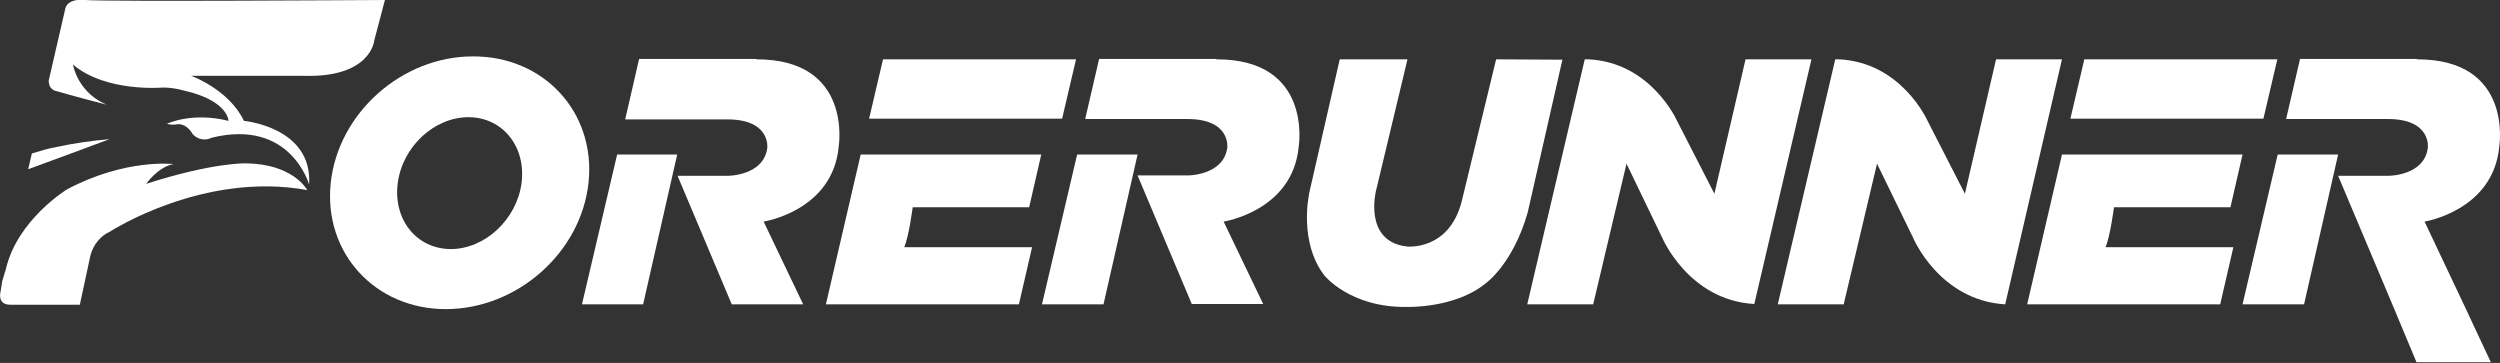
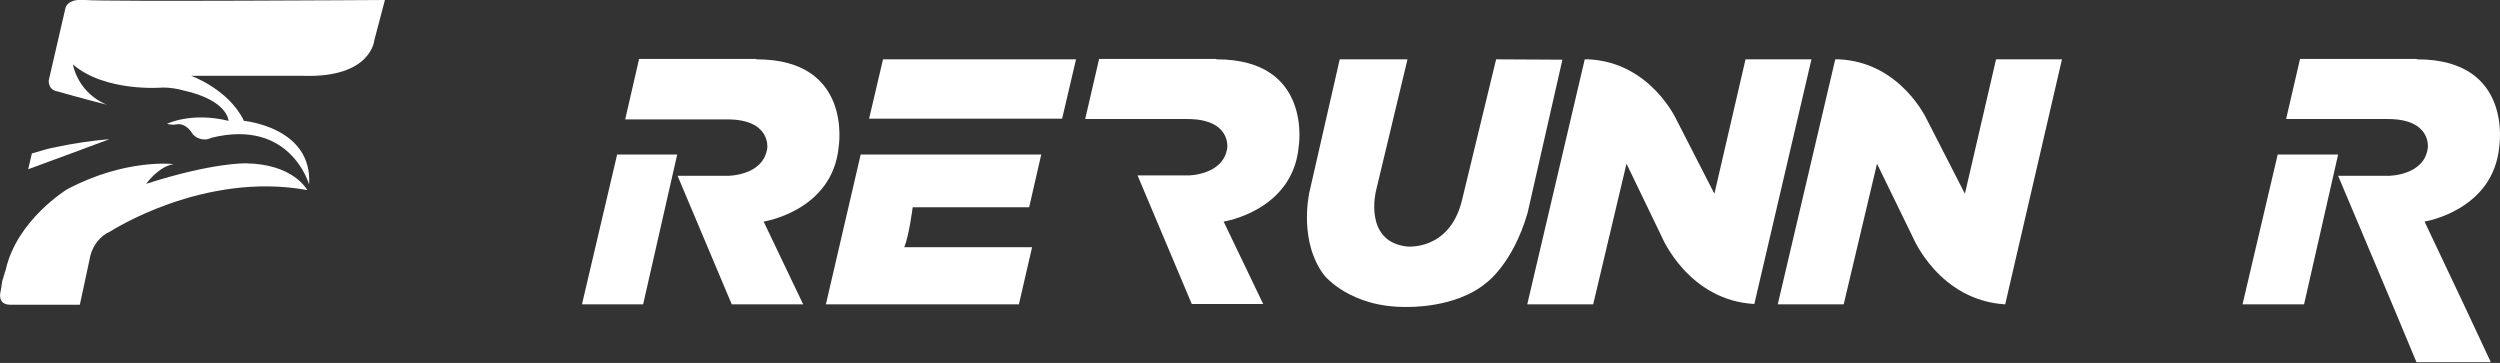
<svg xmlns="http://www.w3.org/2000/svg" version="1.1" id="Capa_1" x="0px" y="0px" viewBox="0 0 682.6 99.1" style="enable-background:new 0 0 682.6 99.1;" xml:space="preserve">
  <rect x="0" y="0" width="682.6" height="99.1" fill="#333333" stroke="none" />
  <style type="text/css">
	.st0{fill:#FFFFFF;}
</style>
  <polygon class="st0" points="621.9,42.2 612.3,83.1 629.1,83.1 638.4,42.2 " />
-   <polygon class="st0" points="621.8,16.2 569.1,16.2 565.3,32.4 618,32.4 " />
-   <path class="st0" d="M577.2,56.6H609l3.3-14.4H563l-9.5,40.9h52.7l3.6-15.6h-34.9C576.2,64.4,577.2,56.6,577.2,56.6" />
  <polygon class="st0" points="293.8,16.2 241.1,16.2 237.3,32.4 290,32.4 " />
  <path class="st0" d="M249.2,56.6H281l3.3-14.4H235l-9.5,40.9h52.7l3.6-15.6h-34.9C248.2,64.4,249.2,56.6,249.2,56.6" />
  <path class="st0" d="M682.4,40c0,0,3.9-23.8-22.4-23.8l-0.2-0.1H628l-3.8,16.4H652c11.9,0,10.9,7.8,10.9,7.8  C662,48,652.2,48,652.2,48h-13.8l14.8,35.1l6.6,15.8h20.3l-7.4-15.8L662,60.5C662,60.5,680.8,57.5,682.4,40" />
-   <polygon class="st0" points="294.1,42.2 284.5,83.1 301.3,83.1 310.6,42.2 " />
  <path class="st0" d="M545,16.2l-8.5,36.7l-10.3-20.1c0,0-7.1-15.8-24.1-16.6h-1l-15.7,66.9h18l9.1-38.4l9.8,20.1  c0,0,7.1,17.2,25.2,18.3L563,16.2H545z" />
  <path class="st0" d="M476.6,16.2l-8.5,36.7l-10.3-20.1c0,0-7.1-15.8-24.1-16.6h-1L417,83.1h18l9.1-38.4l9.7,20.1  c0,0,7.2,17.2,25.2,18.2l15.6-66.8L476.6,16.2z" />
  <path class="st0" d="M408.5,16.2L399.1,55c-3.5,13.6-15,12.3-15,12.3c-11.9-1.4-8.4-15.2-8.4-15.2l8.6-35.9h-18.5l-8.4,36.8v0.2  c0,0-2.8,12.9,4.2,22c0,0,7.1,8.9,22.7,8.6c0,0,13,0.4,21.3-6.4c0,0,7.4-5.1,11.5-19.3l0,0l9.5-41.8L408.5,16.2z" />
  <path class="st0" d="M334.1,60.5c0,0,18.9-2.9,20.5-20.5c0,0,3.9-23.8-22.4-23.8l-0.2-0.1h-31.9l-3.8,16.4h27.9  c11.9,0,10.9,7.8,10.9,7.8c-1,7.6-10.7,7.6-10.7,7.6h-13.8l14.8,35.1h19.5L334.1,60.5z" />
  <polygon class="st0" points="168.5,42.2 158.9,83.1 175.6,83.1 184.9,42.2 " />
  <path class="st0" d="M208.5,60.5c0,0,18.9-2.9,20.5-20.5c0,0,3.9-23.8-22.4-23.8l-0.2-0.1h-31.9l-3.8,16.5h27.9  c11.9,0,10.9,7.8,10.9,7.8c-1,7.6-10.7,7.6-10.7,7.6h-13.8l14.8,35.1h19.5L208.5,60.5z" />
-   <path class="st0" d="M129.1,15.4c-19.4,0-36.8,15.5-38.8,34.6s12.2,34.5,31.6,34.4s36.8-15.5,38.8-34.6S148.5,15.3,129.1,15.4   M142.4,50c-1.3,9.9-10,18-19.3,18s-15.8-8-14.5-18s10-18,19.3-18S143.7,40,142.4,50" />
  <path class="st0" d="M15.6,40.1c-2.3,0.4-4.6,1.1-6.9,1.8l-1,4.3c4.1-1.5,19.6-7.2,22.2-8.2C25.1,38.4,20.3,39.1,15.6,40.1" />
  <path class="st0" d="M83.8,51.8L83.8,51.8L83.8,51.8z" />
  <path class="st0" d="M67.2,44.6c0,0-9-0.3-27.3,5.6c0,0,3.3-4.7,7.5-5.4c0,0-13.1-1.6-29.1,6.9c0,0-13.6,8.3-16.7,21.8  c-0.3,1.1-0.6,2.2-1,3.3l-0.4,2.6c0,0-1.2,3.8,2.6,3.8h19l2.9-13.5c0.8-2.9,2.7-5.3,5.4-6.5c0,0,25.4-16.5,53.8-11.3l0,0  C83.7,51.6,80,44.8,67.2,44.6" />
  <path class="st0" d="M15.5,24.9c6.2,1.8,13.7,3.7,13.7,3.7c-4.7-1.9-8.2-6-9.3-11c9,7.7,24.6,6.3,24.6,6.3c1.9,0,3.8,0.3,5.6,0.8  C62.3,27.4,62.4,33,62.4,33c-10.1-2.5-16.8,0.8-16.8,0.8c0.7,0.2,1.5,0.3,2.3,0.2c3-0.7,4.7,2.6,4.7,2.6c1.3,1.5,3.5,1.9,5.2,1  c21.6-5.3,26.6,12.8,26.6,12.8C85.4,34.7,66.6,33,66.6,33c-4.1-8.6-14.4-12.3-14.4-12.3h30.6c18.6,0.6,19.4-9.7,19.4-9.7l2.9-11  c0,0-76.5,0.5-81.8,0s-5.5,2.5-5.5,2.5L13.3,22C13.3,24.7,15.5,24.9,15.5,24.9" />
  <path class="st0" d="M0.6,76.7c0.4-1.1,0.7-2.2,1-3.3C1.6,73.4,1,75.2,0.6,76.7" />
</svg>